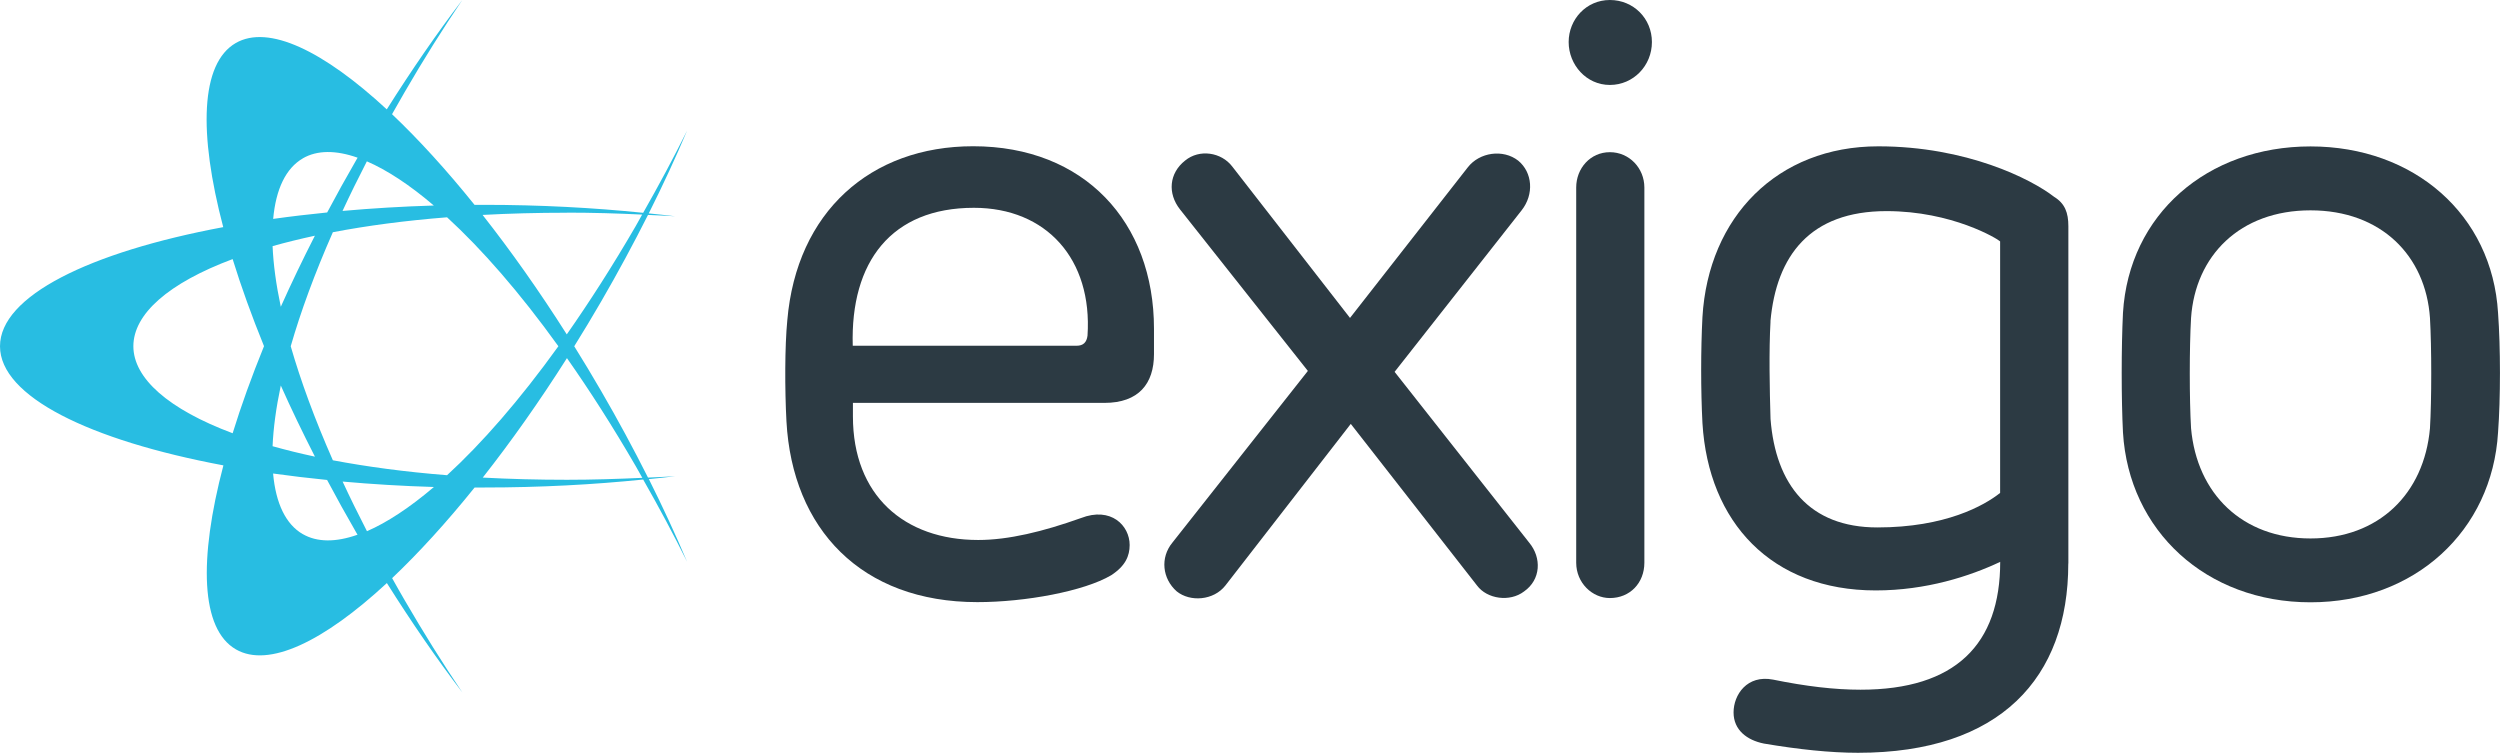
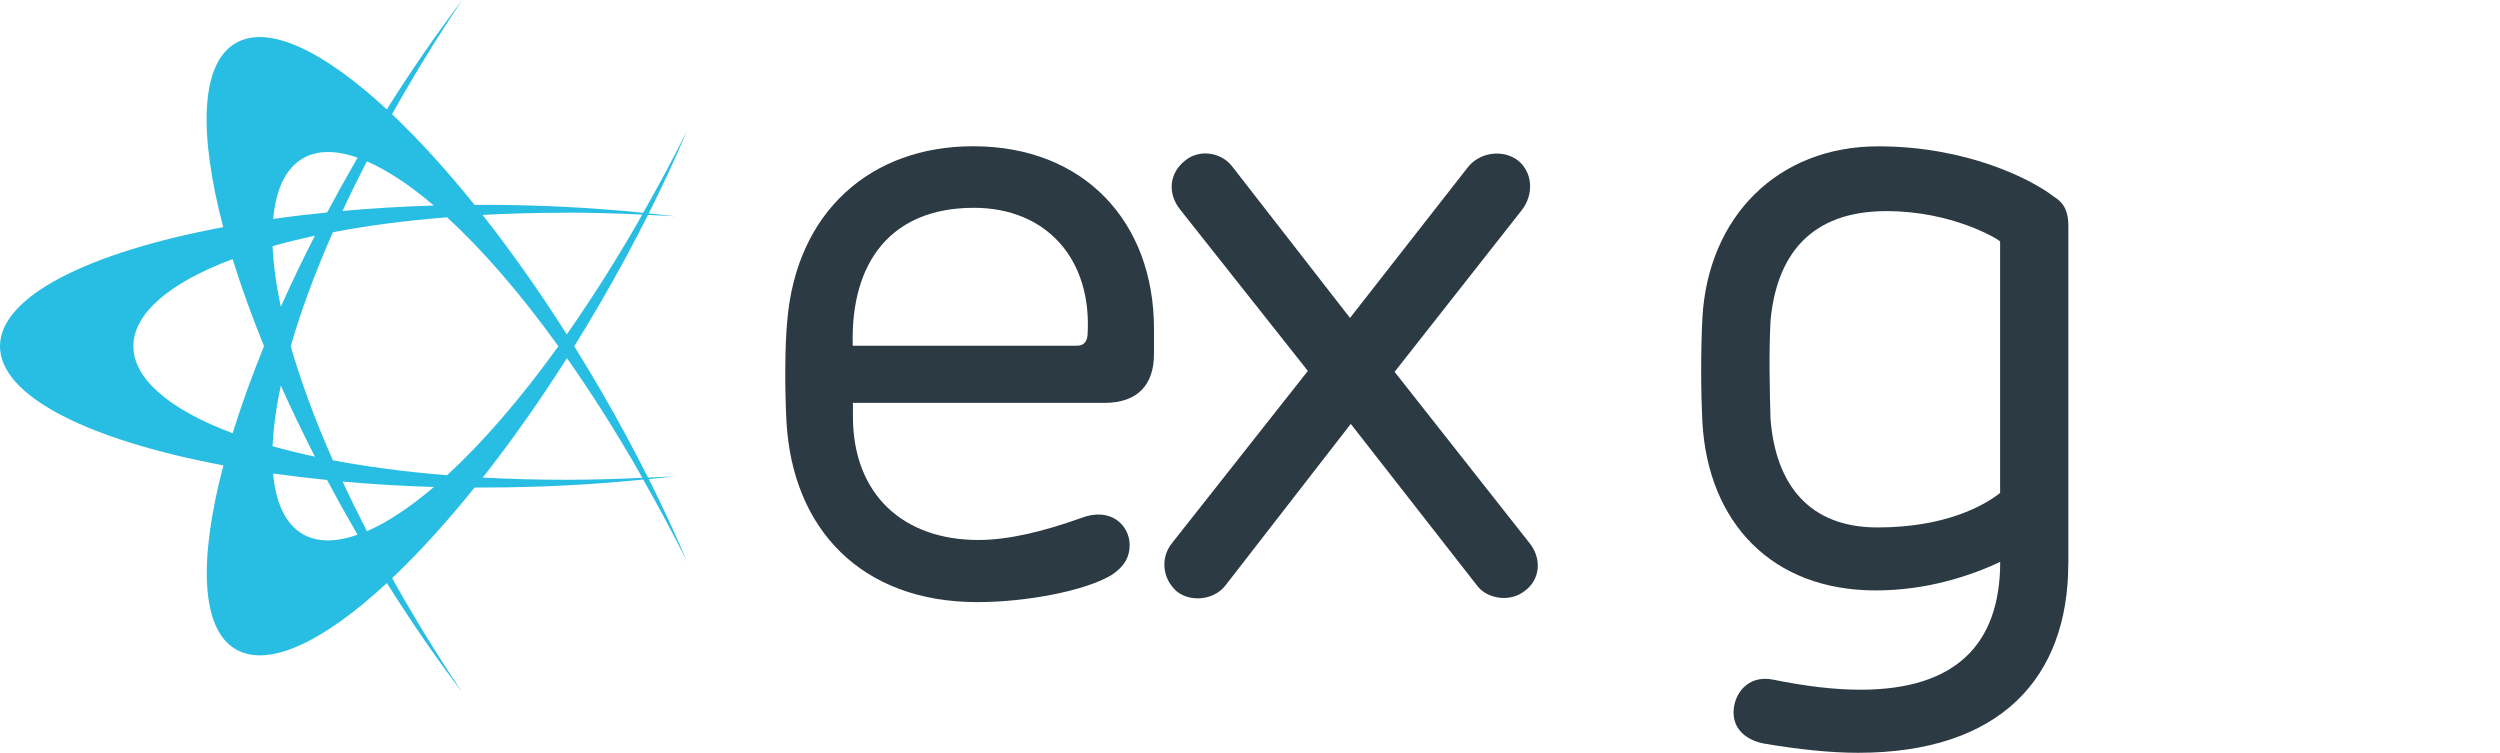
<svg xmlns="http://www.w3.org/2000/svg" id="Layer_1" viewBox="0 0 294.87 88.8">
  <defs>
    <style>.cls-1{fill:#28bde2;}.cls-2{fill:#2c3a43;}</style>
  </defs>
  <path class="cls-2" d="m136.11,41.77c0,3.47-1.79,5.75-5.85,5.75h-29.66v1.59c0,9.32,6.05,14.58,14.78,14.58,3.57,0,7.64-.99,12.1-2.58,3.57-1.39,5.76.89,5.76,3.17,0,1.29-.5,2.48-2.18,3.57-3.18,1.88-10.12,3.17-15.78,3.17-13.69,0-21.83-8.63-22.52-21.33-.2-3.77-.2-8.83.1-11.9,1.09-12.8,9.82-20.54,21.92-20.54,13.1,0,21.33,8.93,21.33,21.53v2.98Zm-9.13-.99c.79,0,1.19-.4,1.29-1.19.6-9.03-4.86-15.08-13.4-15.08-9.72,0-14.58,6.35-14.29,16.27h26.39Z" />
  <path class="cls-2" d="m159.32,50l-14.78,19.05c-1.39,1.79-4.17,1.98-5.75.7-1.69-1.49-1.98-3.97-.5-5.76l15.97-20.24-15.08-19.05c-1.49-1.89-1.29-4.27.6-5.76,1.69-1.39,4.27-.99,5.56.7l13.89,17.86,13.89-17.76c1.39-1.79,4.17-2.18,5.95-.79,1.69,1.39,1.89,3.97.4,5.86l-14.98,19.05,15.87,20.14c1.49,1.79,1.39,4.37-.6,5.76-1.69,1.29-4.37.89-5.55-.7l-14.88-19.05Z" />
-   <path class="cls-2" d="m189.88,10.02c-2.78,0-4.86-2.38-4.86-5.06S187.1,0,189.88,0s4.96,2.18,4.96,4.96-2.18,5.06-4.96,5.06m4.07,12.1v44.25c0,2.38-1.69,4.17-4.07,4.17-2.08,0-3.97-1.79-3.97-4.17V22.12c0-2.28,1.68-4.17,3.97-4.17s4.07,1.88,4.07,4.17" />
  <path class="cls-2" d="m243.95,66.47c0,13.49-8.04,22.32-24.8,22.32-3.27,0-7.04-.4-11.11-1.09-1.98-.4-3.57-1.59-3.57-3.67s1.59-4.47,4.66-3.87c3.87.79,7.24,1.19,10.32,1.19,11.21,0,16.47-5.36,16.47-15.08-3.57,1.69-8.73,3.37-14.68,3.37-12.3,0-19.74-8.04-20.44-19.74-.2-3.87-.2-8.63,0-12.5.7-11.81,8.83-20.14,20.74-20.14,10.42,0,18.06,3.87,20.73,5.95,1.29.79,1.69,1.89,1.69,3.47v39.78Zm-35.12-28.57c-.2,3.47-.1,8.14,0,11.51.6,7.74,4.56,12.8,12.6,12.8s12.6-2.58,14.48-4.07v-29.67c-.3-.3-5.66-3.57-13.4-3.57-9.03,0-12.99,5.26-13.69,13" />
-   <path class="cls-2" d="m294.64,36.91c.3,4.07.3,10.12,0,14.09-.69,11.61-9.82,20.04-22.12,20.04s-21.43-8.43-22.12-20.04c-.2-3.97-.2-10.02,0-14.09.7-11.61,9.92-19.64,22.12-19.64s21.43,8.04,22.12,19.64m-36.21.6c-.2,3.47-.2,9.62,0,13,.69,7.74,6.05,13,14.09,13s13.4-5.26,14.09-13c.2-3.37.2-9.52,0-13-.5-7.34-5.75-12.7-14.09-12.7s-13.59,5.36-14.09,12.7" />
  <path class="cls-1" d="m76.52,56.51c1.05-.11,2.11-.21,3.13-.34-1.05.07-2.15.11-3.22.16-1.69-3.36-3.53-6.78-5.53-10.22-1.04-1.8-2.1-3.55-3.17-5.27,1.07-1.72,2.13-3.47,3.17-5.27,2-3.45,3.84-6.87,5.53-10.22,1.07.05,2.16.09,3.21.16-1.02-.13-2.08-.23-3.12-.34,1.67-3.33,3.18-6.59,4.52-9.76-1.58,3.18-3.32,6.42-5.18,9.69-5.88-.6-12.17-.94-18.76-.94-.38,0-.75,0-1.13,0-3.32-4.13-6.61-7.73-9.73-10.69.48-.86.98-1.74,1.49-2.61,2.2-3.8,4.48-7.43,6.79-10.85-2.99,3.92-5.98,8.26-8.9,12.89-7.47-6.91-13.97-10.05-17.82-7.82-4.15,2.41-4.4,10.58-1.47,21.71C10.51,29.75,0,34.93,0,40.84s10.51,11.08,26.35,14.05c-2.93,11.13-2.68,19.3,1.47,21.7,3.85,2.23,10.35-.91,17.81-7.82,2.92,4.64,5.91,8.98,8.9,12.9-2.31-3.42-4.58-7.05-6.79-10.86-.51-.88-1.01-1.75-1.49-2.62,3.12-2.96,6.41-6.56,9.73-10.69.38,0,.75,0,1.13,0,6.58,0,12.87-.34,18.75-.94,1.86,3.26,3.6,6.51,5.18,9.7-1.34-3.17-2.85-6.44-4.52-9.77Zm-9.66-31.43c3.03,0,5.98.09,8.88.23-.26.45-.49.9-.76,1.36-2.72,4.69-5.45,8.94-8.13,12.77-3.26-5.14-6.61-9.87-9.93-14.09,3.16-.17,6.47-.26,9.94-.26Zm-14.13,30.97c-4.94-.39-9.43-1-13.47-1.76-2.15-4.88-3.8-9.39-4.97-13.45,1.17-4.06,2.82-8.57,4.97-13.45,4.03-.77,8.53-1.37,13.47-1.76,4.09,3.75,8.55,8.84,13.13,15.21-4.59,6.38-9.04,11.46-13.13,15.21Zm-15.59-2.19c-1.77-.38-3.43-.79-4.99-1.23.09-2.12.41-4.52.97-7.16,1.22,2.74,2.57,5.54,4.02,8.38Zm-4.02-17.67c-.56-2.64-.88-5.03-.97-7.16,1.56-.44,3.23-.85,4.99-1.23-1.45,2.84-2.8,5.65-4.02,8.38Zm18.06-11.95c-3.71.11-7.31.33-10.78.64.88-1.9,1.84-3.85,2.87-5.85,2.38,1.03,5.04,2.77,7.91,5.22Zm-15.47-5.56c1.69-.98,3.89-.99,6.47-.08-.04.07-.09.14-.13.22-1.21,2.09-2.36,4.17-3.46,6.24-2.19.22-4.32.47-6.37.76.32-3.53,1.5-5.98,3.5-7.14Zm-19.98,22.16c0-3.8,4.13-7.45,11.71-10.28,1,3.24,2.24,6.68,3.7,10.27-1.46,3.59-2.7,7.03-3.7,10.27-7.57-2.83-11.71-6.48-11.71-10.27Zm19.98,22.16c-2-1.16-3.18-3.61-3.5-7.15,2.06.29,4.19.54,6.37.76,1.1,2.07,2.25,4.15,3.46,6.24.04.08.09.15.13.22-2.58.91-4.78.9-6.47-.08Zm7.57-.35c-1.03-2-1.99-3.95-2.87-5.85,3.46.31,7.07.53,10.77.64-2.87,2.44-5.53,4.19-7.91,5.22Zm23.6-6.06c-3.47,0-6.77-.09-9.94-.26,3.32-4.22,6.67-8.95,9.93-14.09,2.69,3.83,5.41,8.08,8.13,12.77.26.45.5.9.76,1.35-2.9.13-5.85.23-8.88.23Z" />
</svg>